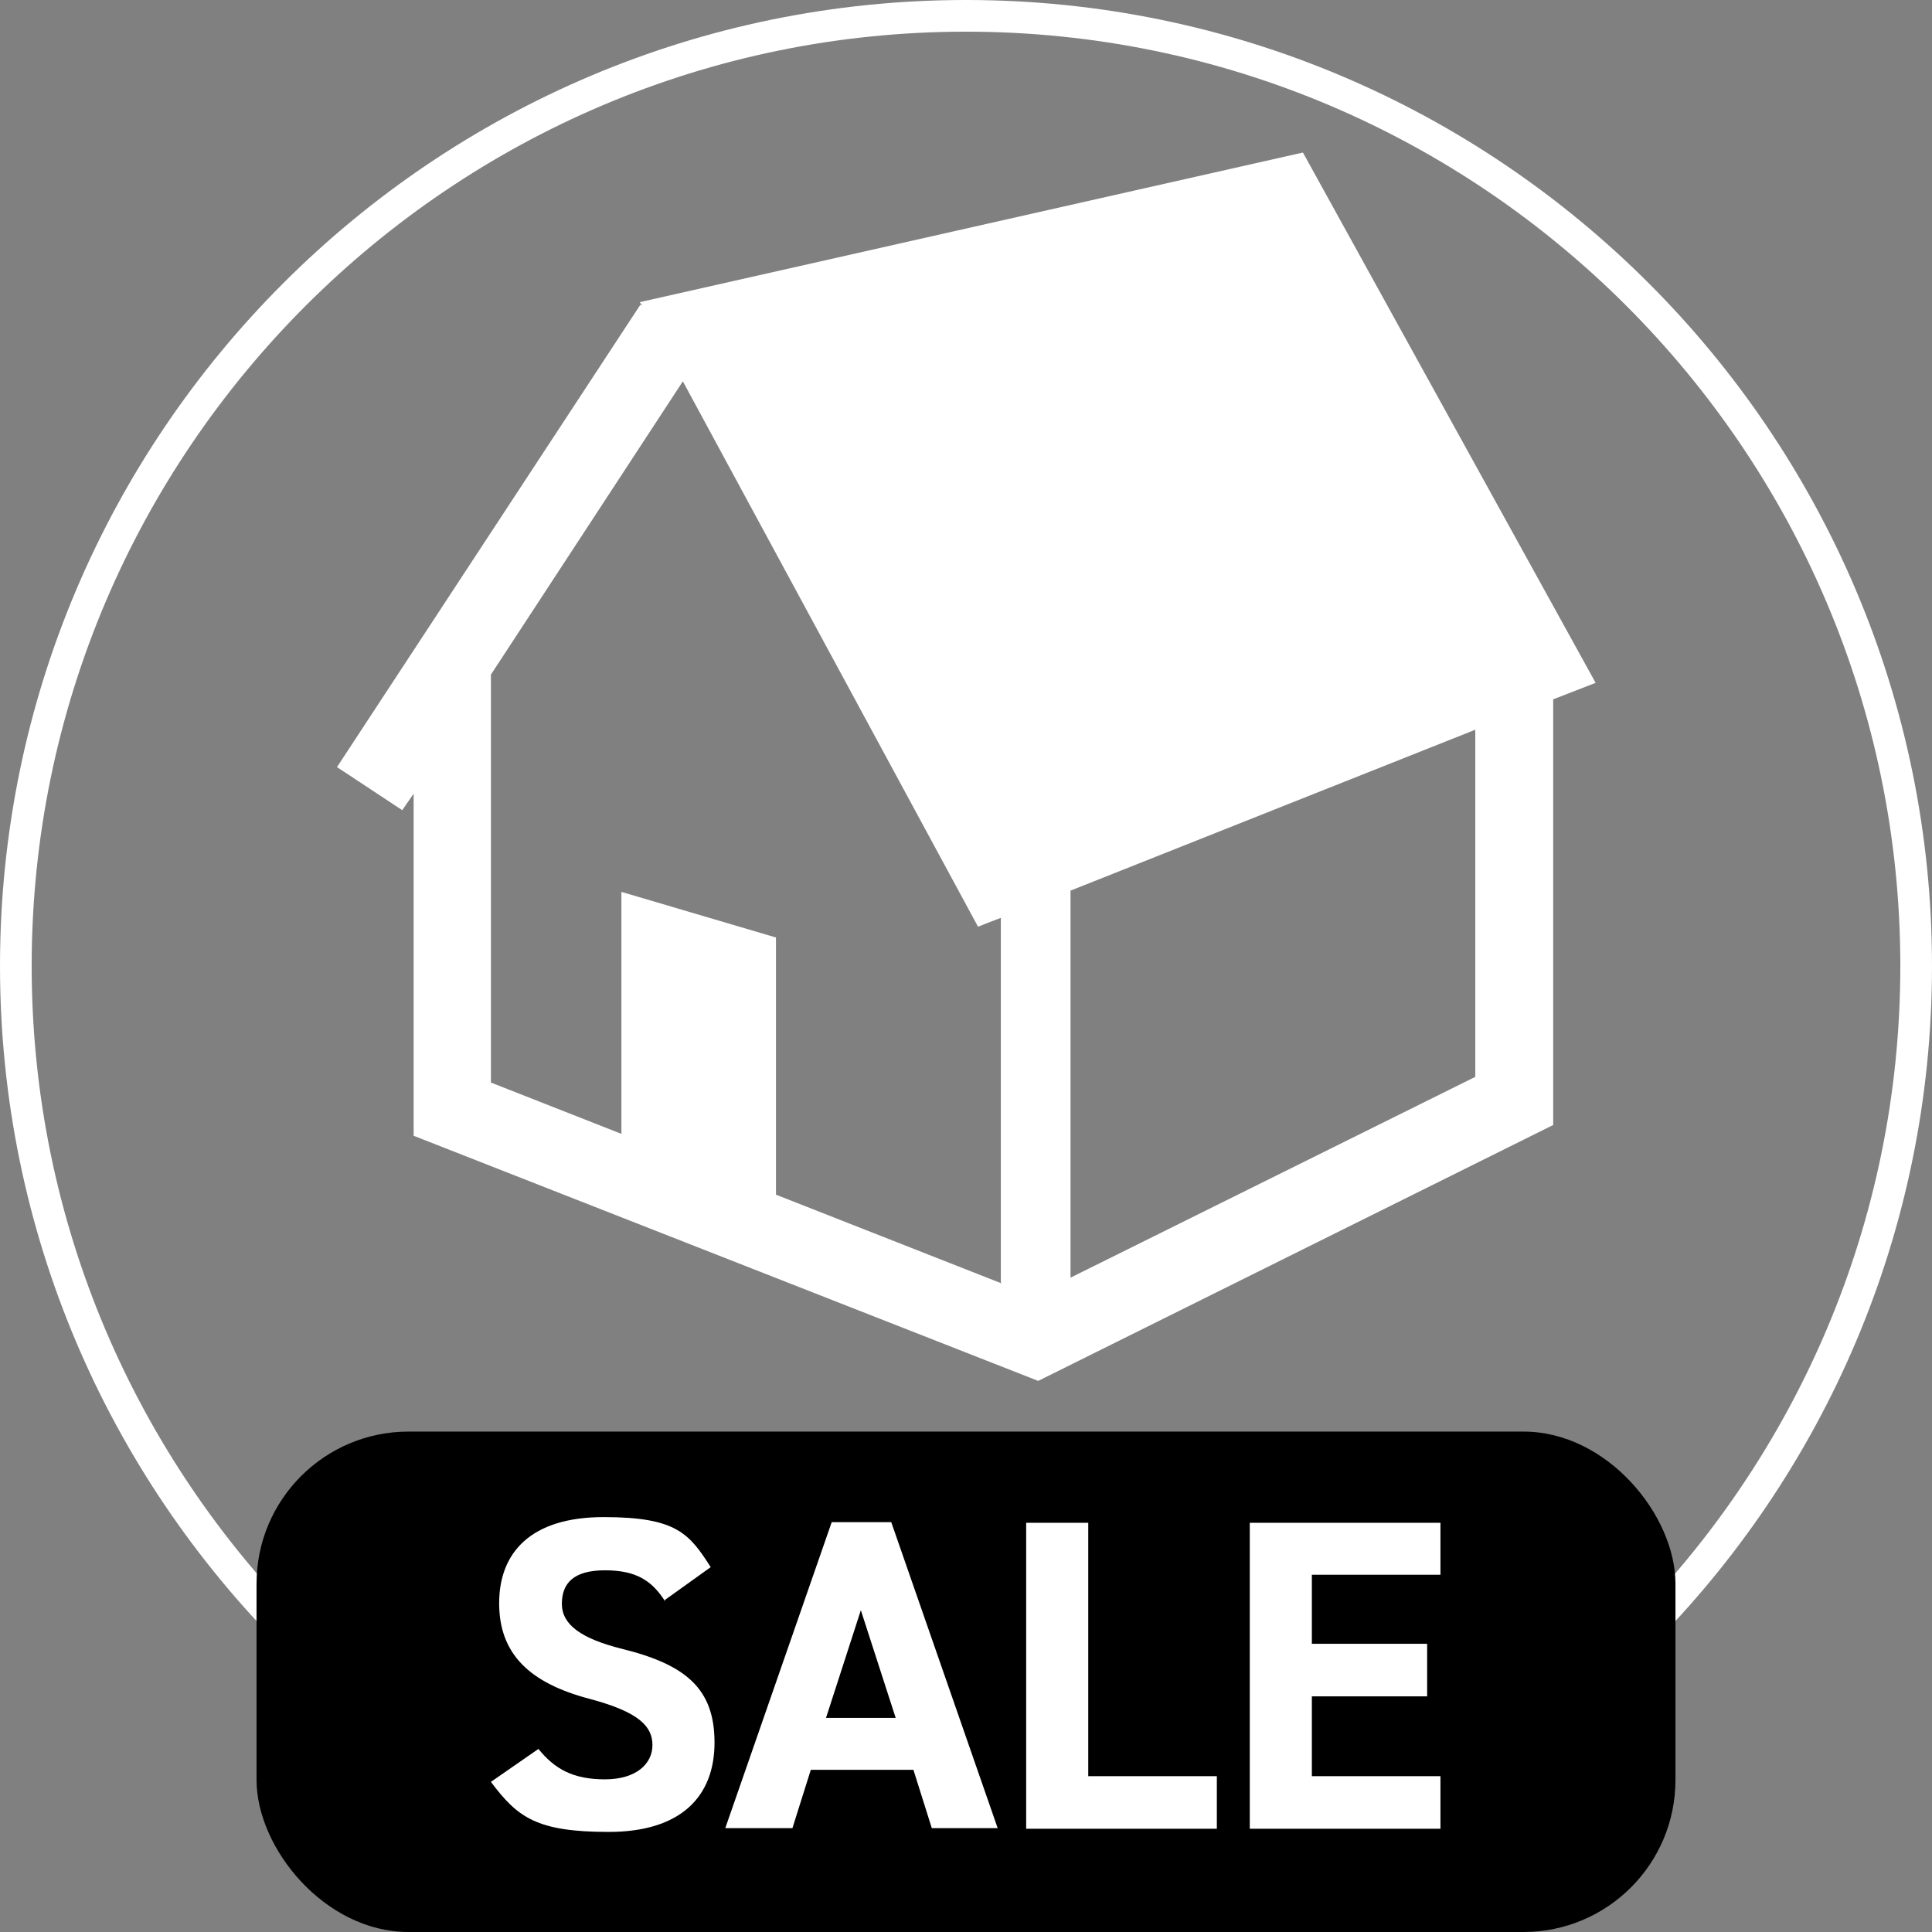
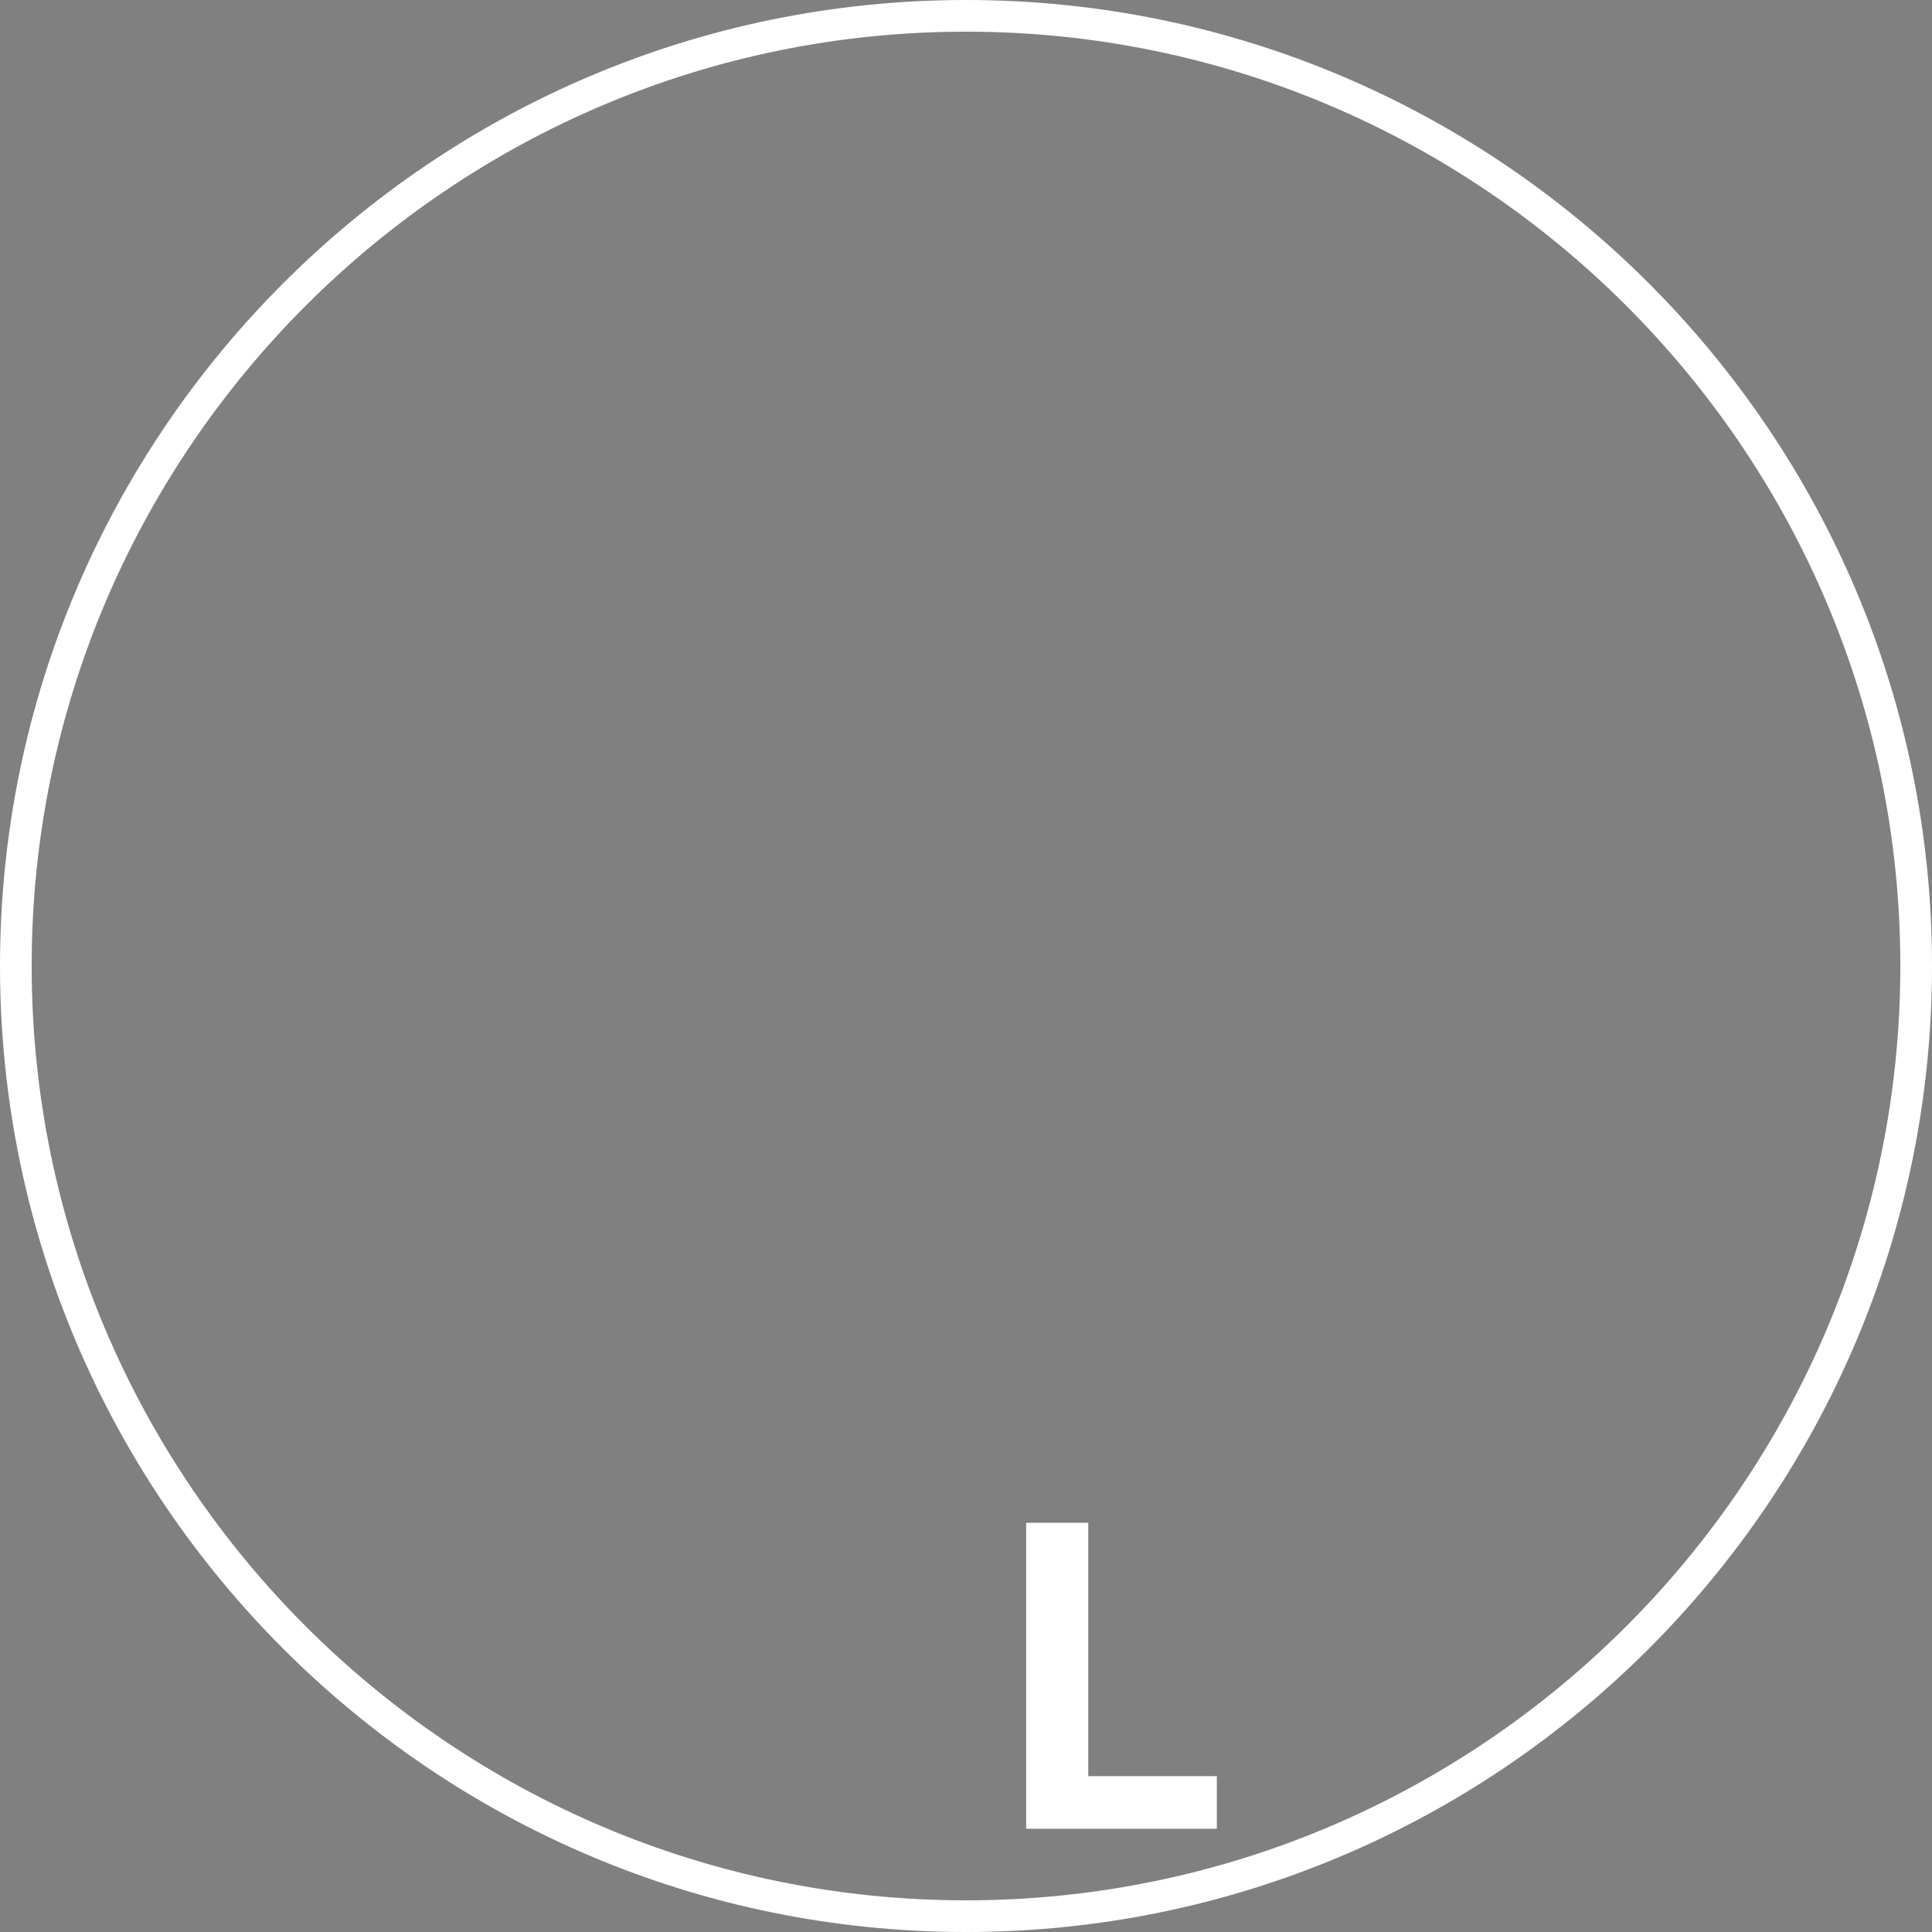
<svg xmlns="http://www.w3.org/2000/svg" id="_レイヤー_1" width="305" height="305" version="1.1" viewBox="0 0 305 305">
  <rect x="0" y="0" width="305" height="305" fill="#808080" stroke="none" />
  <defs>
    <style>
      .st0 {
        fill: #fff;
      }
    </style>
  </defs>
  <path class="st0" d="M152.5,305C68.4,305,0,236.6,0,152.5S68.4,0,152.5,0s152.5,68.4,152.5,152.5-68.4,152.5-152.5,152.5ZM152.5,5C71.2,5,5,71.2,5,152.5s66.2,147.5,147.5,147.5,147.5-66.2,147.5-147.5S233.8,5,152.5,5Z" />
-   <path class="st0" d="M205.6,24.1l-104.6,23.6.4.6-.3-.2-47.9,73,10.3,6.8,1.8-2.6v54l98.6,38.7,81.3-40.4v-67.2l6.7-2.6-46.2-83.7h0ZM158.1,202.6l-35.6-14v-40.6l-24.4-7.2v38.2l-20.6-8.1v-64.4l30.3-46.3,46.6,86.1,1.5-.6,2.1-.8v57.6h.1ZM232.9,170l-63.9,31.7v-61.1l63.9-25.4v54.7h0Z" />
  <g>
-     <rect x="40.5" y="226" width="224" height="79" rx="24" ry="24" />
    <g>
-       <path class="st0" d="M105,252.8c-2.1-3.3-4.6-4.9-9.5-4.9s-6.8,2-6.8,5.3,3.1,5.5,9.5,7.1c10.1,2.5,14.6,6.3,14.6,14.8s-5.3,14.1-16.7,14.1-14.4-2.3-18.6-7.9l7.5-5.2c2.6,3.2,5.5,4.8,10.5,4.8s7.5-2.5,7.5-5.4-2-5.2-9.9-7.3c-9.5-2.5-14.3-7.1-14.3-15.1s5-13.6,16.5-13.6,13.5,2.6,16.9,7.9l-7.4,5.3h.2Z" />
-       <path class="st0" d="M114.5,288.6l16.8-48.3h9.4l16.8,48.3h-10.4l-2.9-9.2h-16.2l-2.9,9.2h-10.6ZM130.5,271.2h10.9l-5.5-17-5.5,17h.1Z" />
      <path class="st0" d="M171.8,280.4h20.3v8.3h-30.1v-48.3h9.8v40h0Z" />
-       <path class="st0" d="M227.4,240.3v8.3h-20.3v10.9h18.2v8.3h-18.2v12.6h20.3v8.3h-30.1v-48.3h30.1Z" />
    </g>
  </g>
</svg>